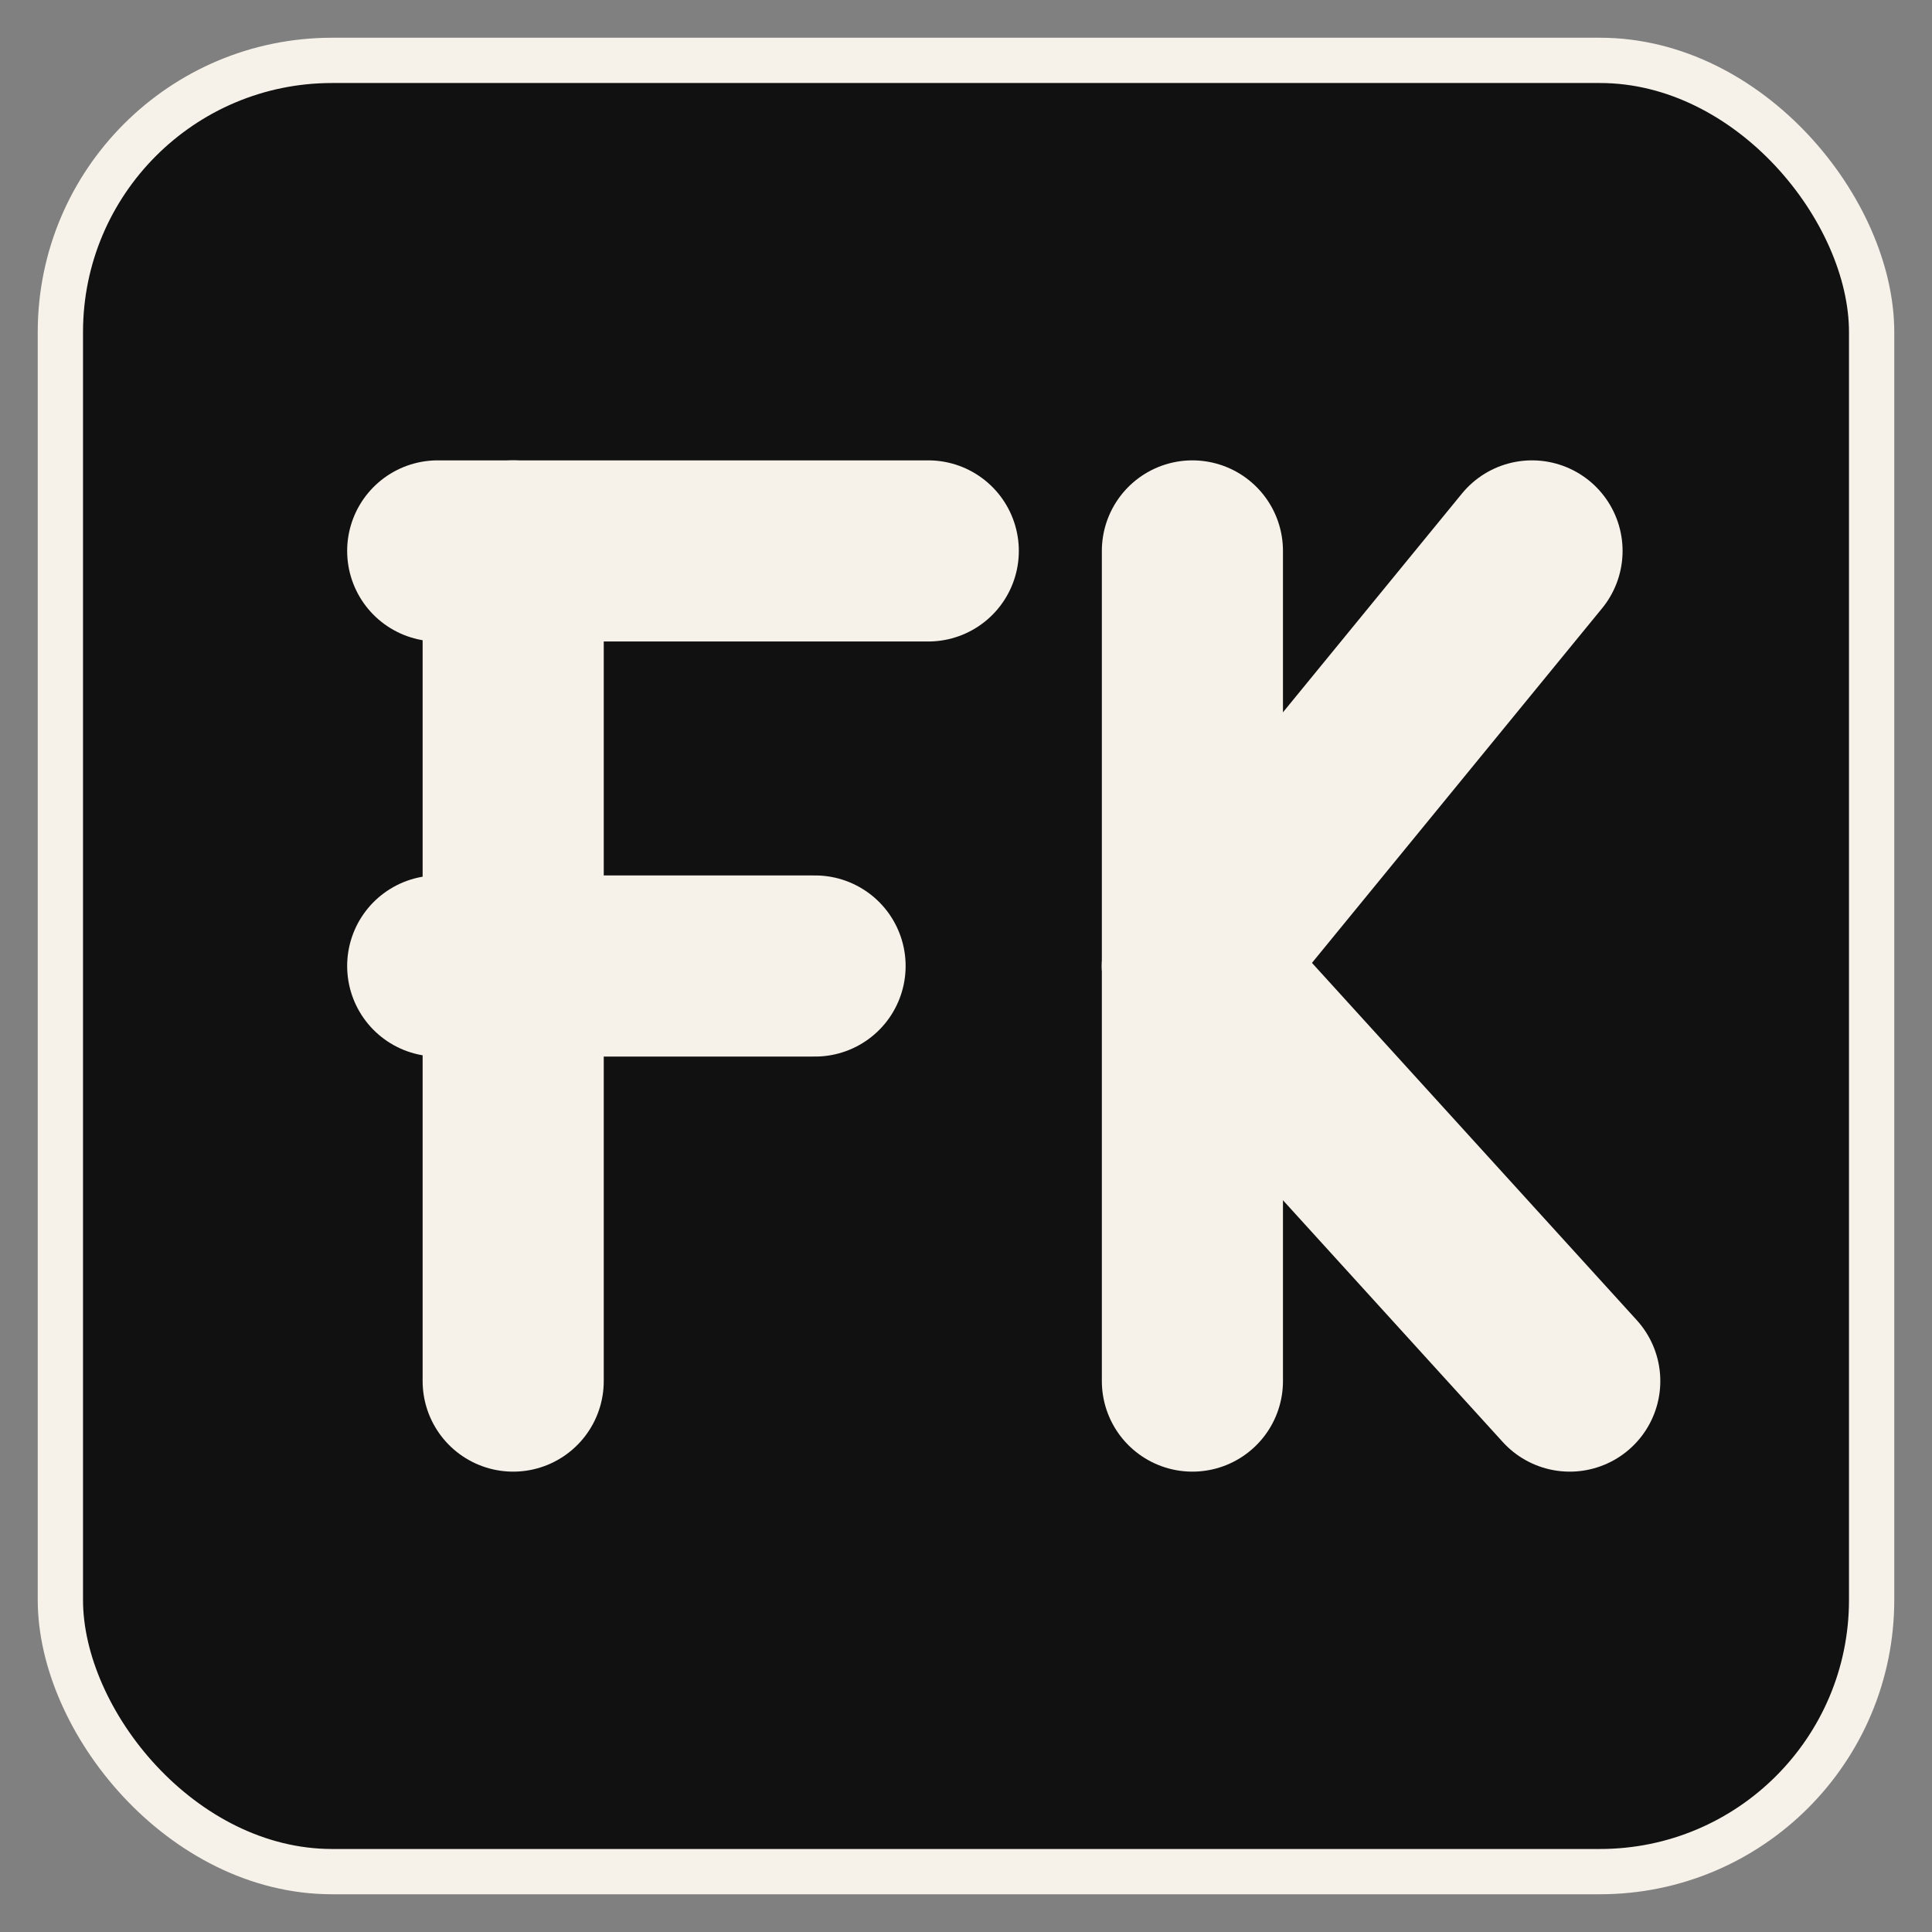
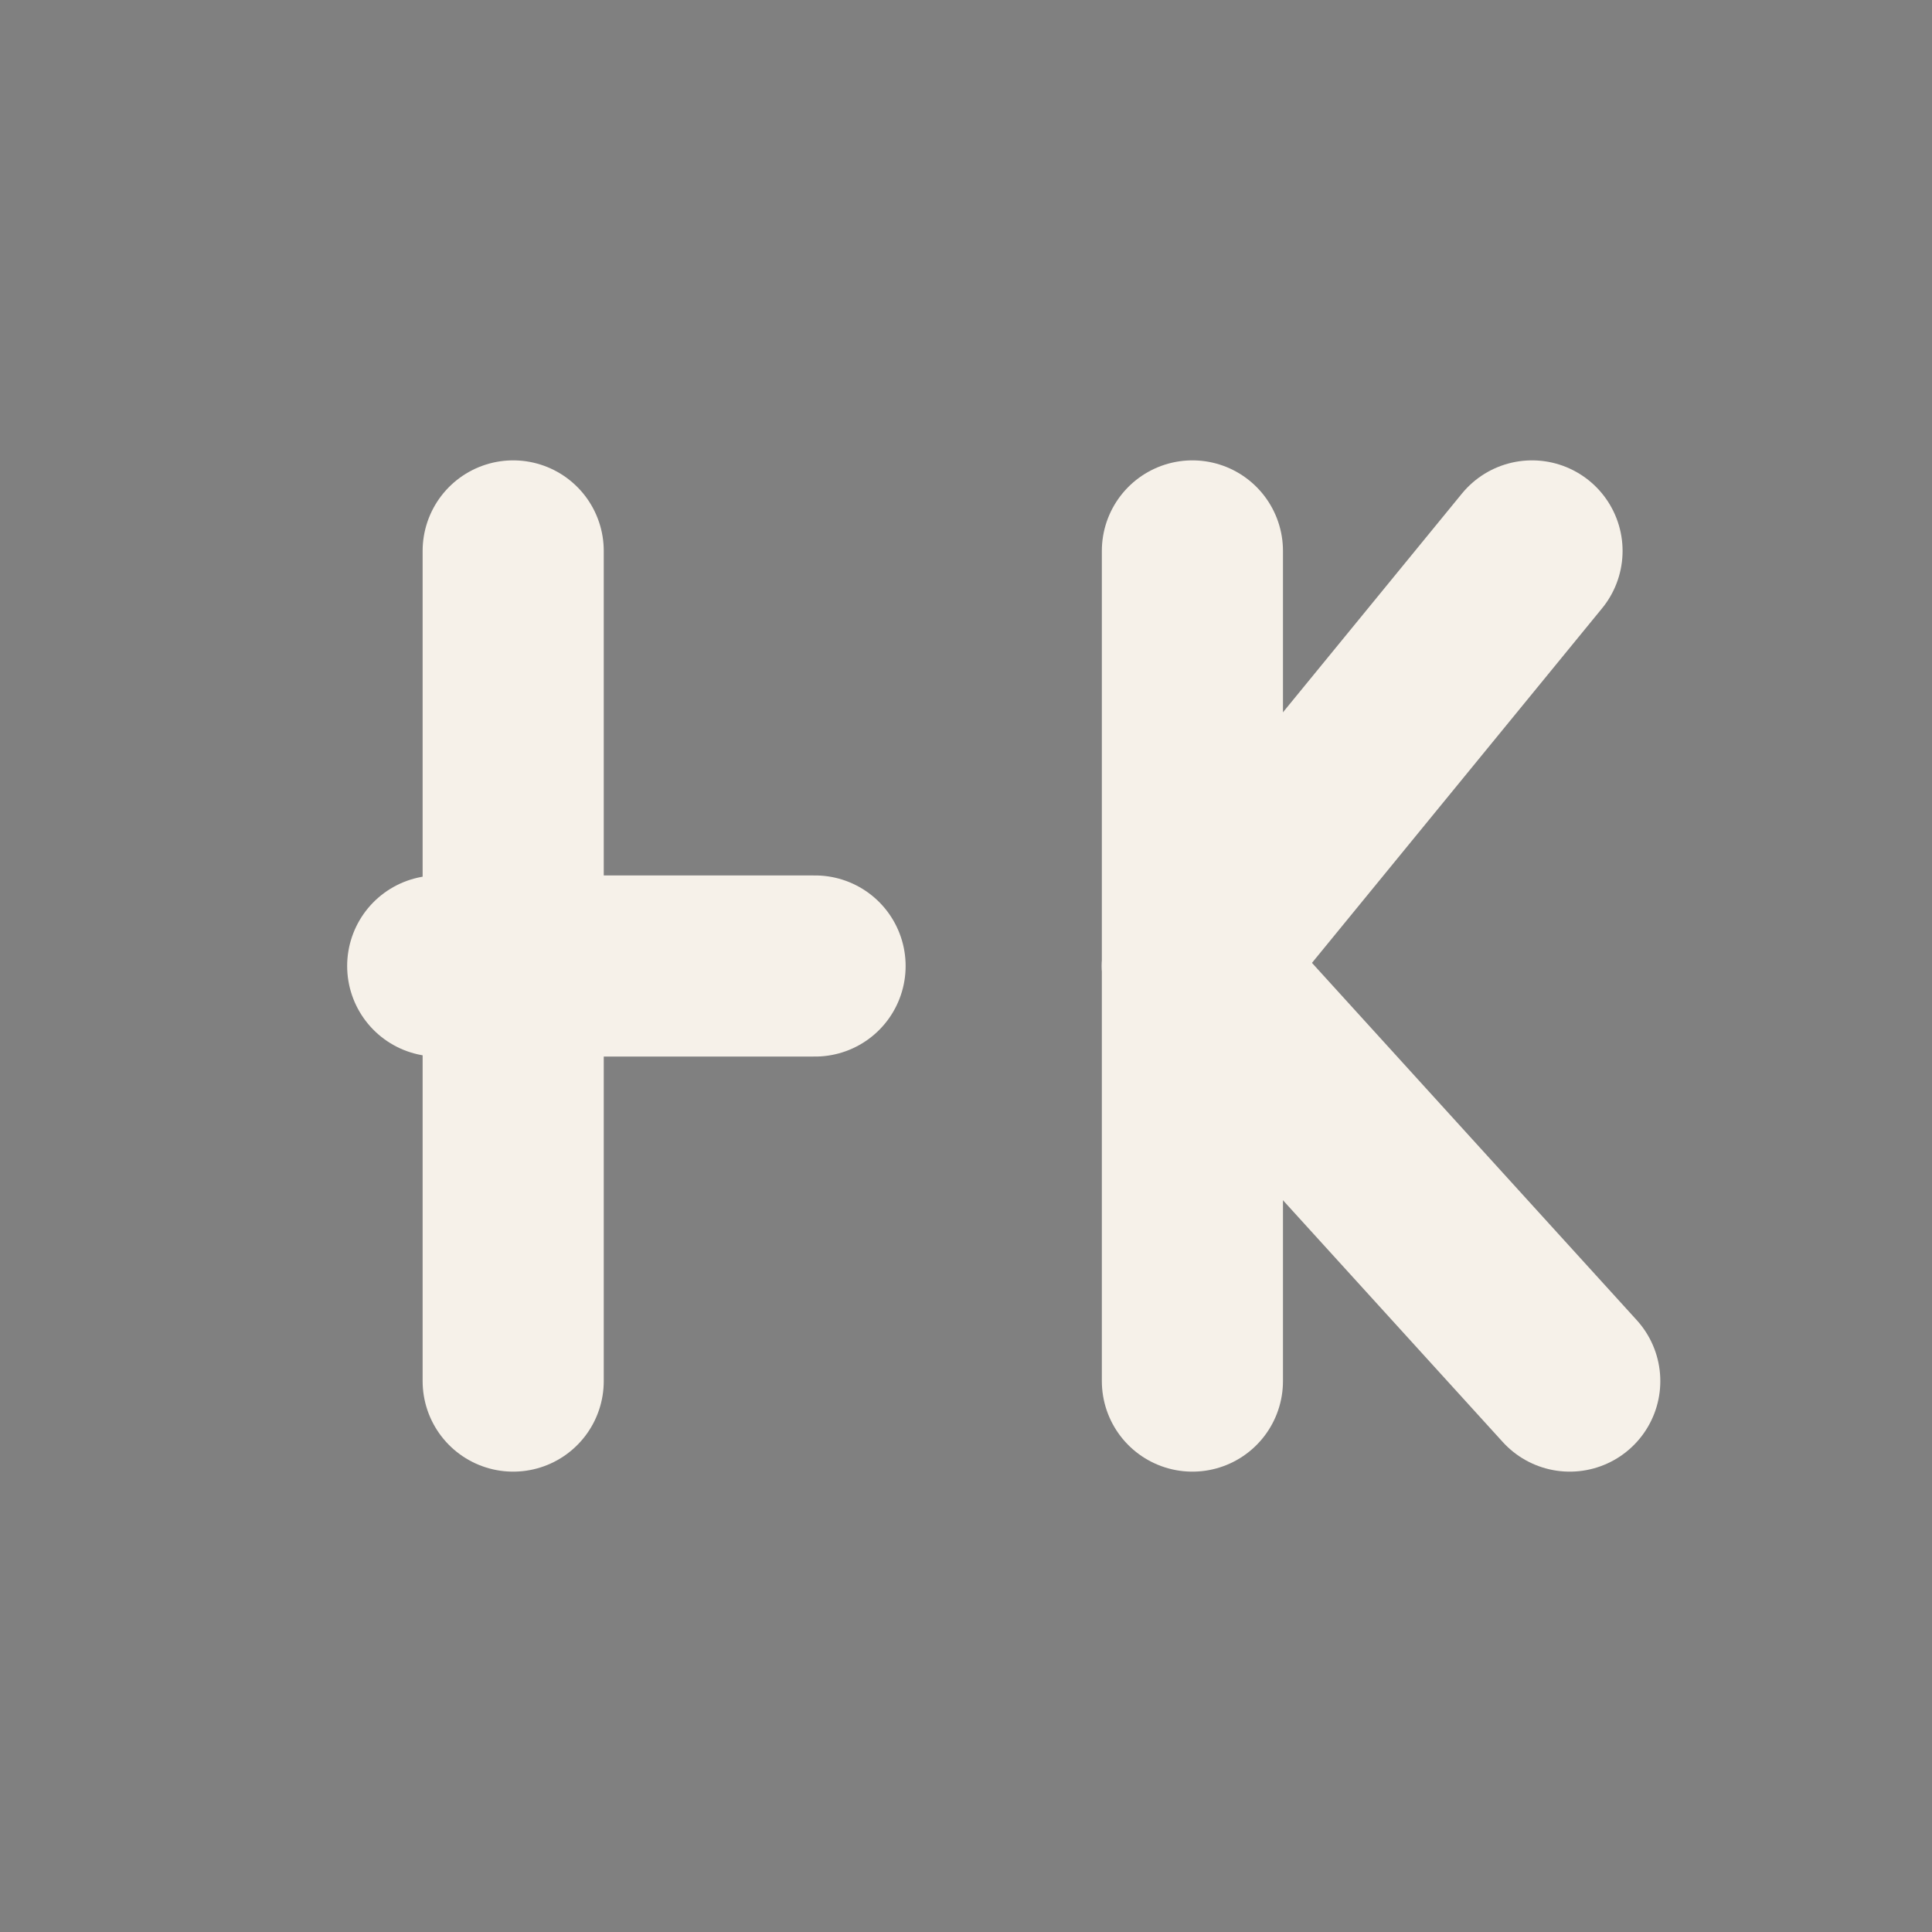
<svg xmlns="http://www.w3.org/2000/svg" width="512" height="512" viewBox="0 0 512 512">
  <rect x="0" y="0" width="512" height="512" fill="#808080" stroke="none" />
-   <rect x="16" y="16" width="480" height="480" rx="72" fill="#111111" stroke="#F6F1E9" stroke-width="12" />
  <g transform="translate(256,256)" fill="none" stroke="#F6F1E9" stroke-width="48" stroke-linecap="round" stroke-linejoin="round">
    <line x1="-120" y1="-110" x2="-120" y2="110" />
-     <line x1="-140" y1="-110" x2="-10" y2="-110" />
    <line x1="-140" y1="0" x2="-40" y2="0" />
    <line x1="60" y1="-110" x2="60" y2="110" />
    <line x1="60" y1="0" x2="150" y2="-110" />
    <line x1="60" y1="0" x2="160" y2="110" />
  </g>
</svg>